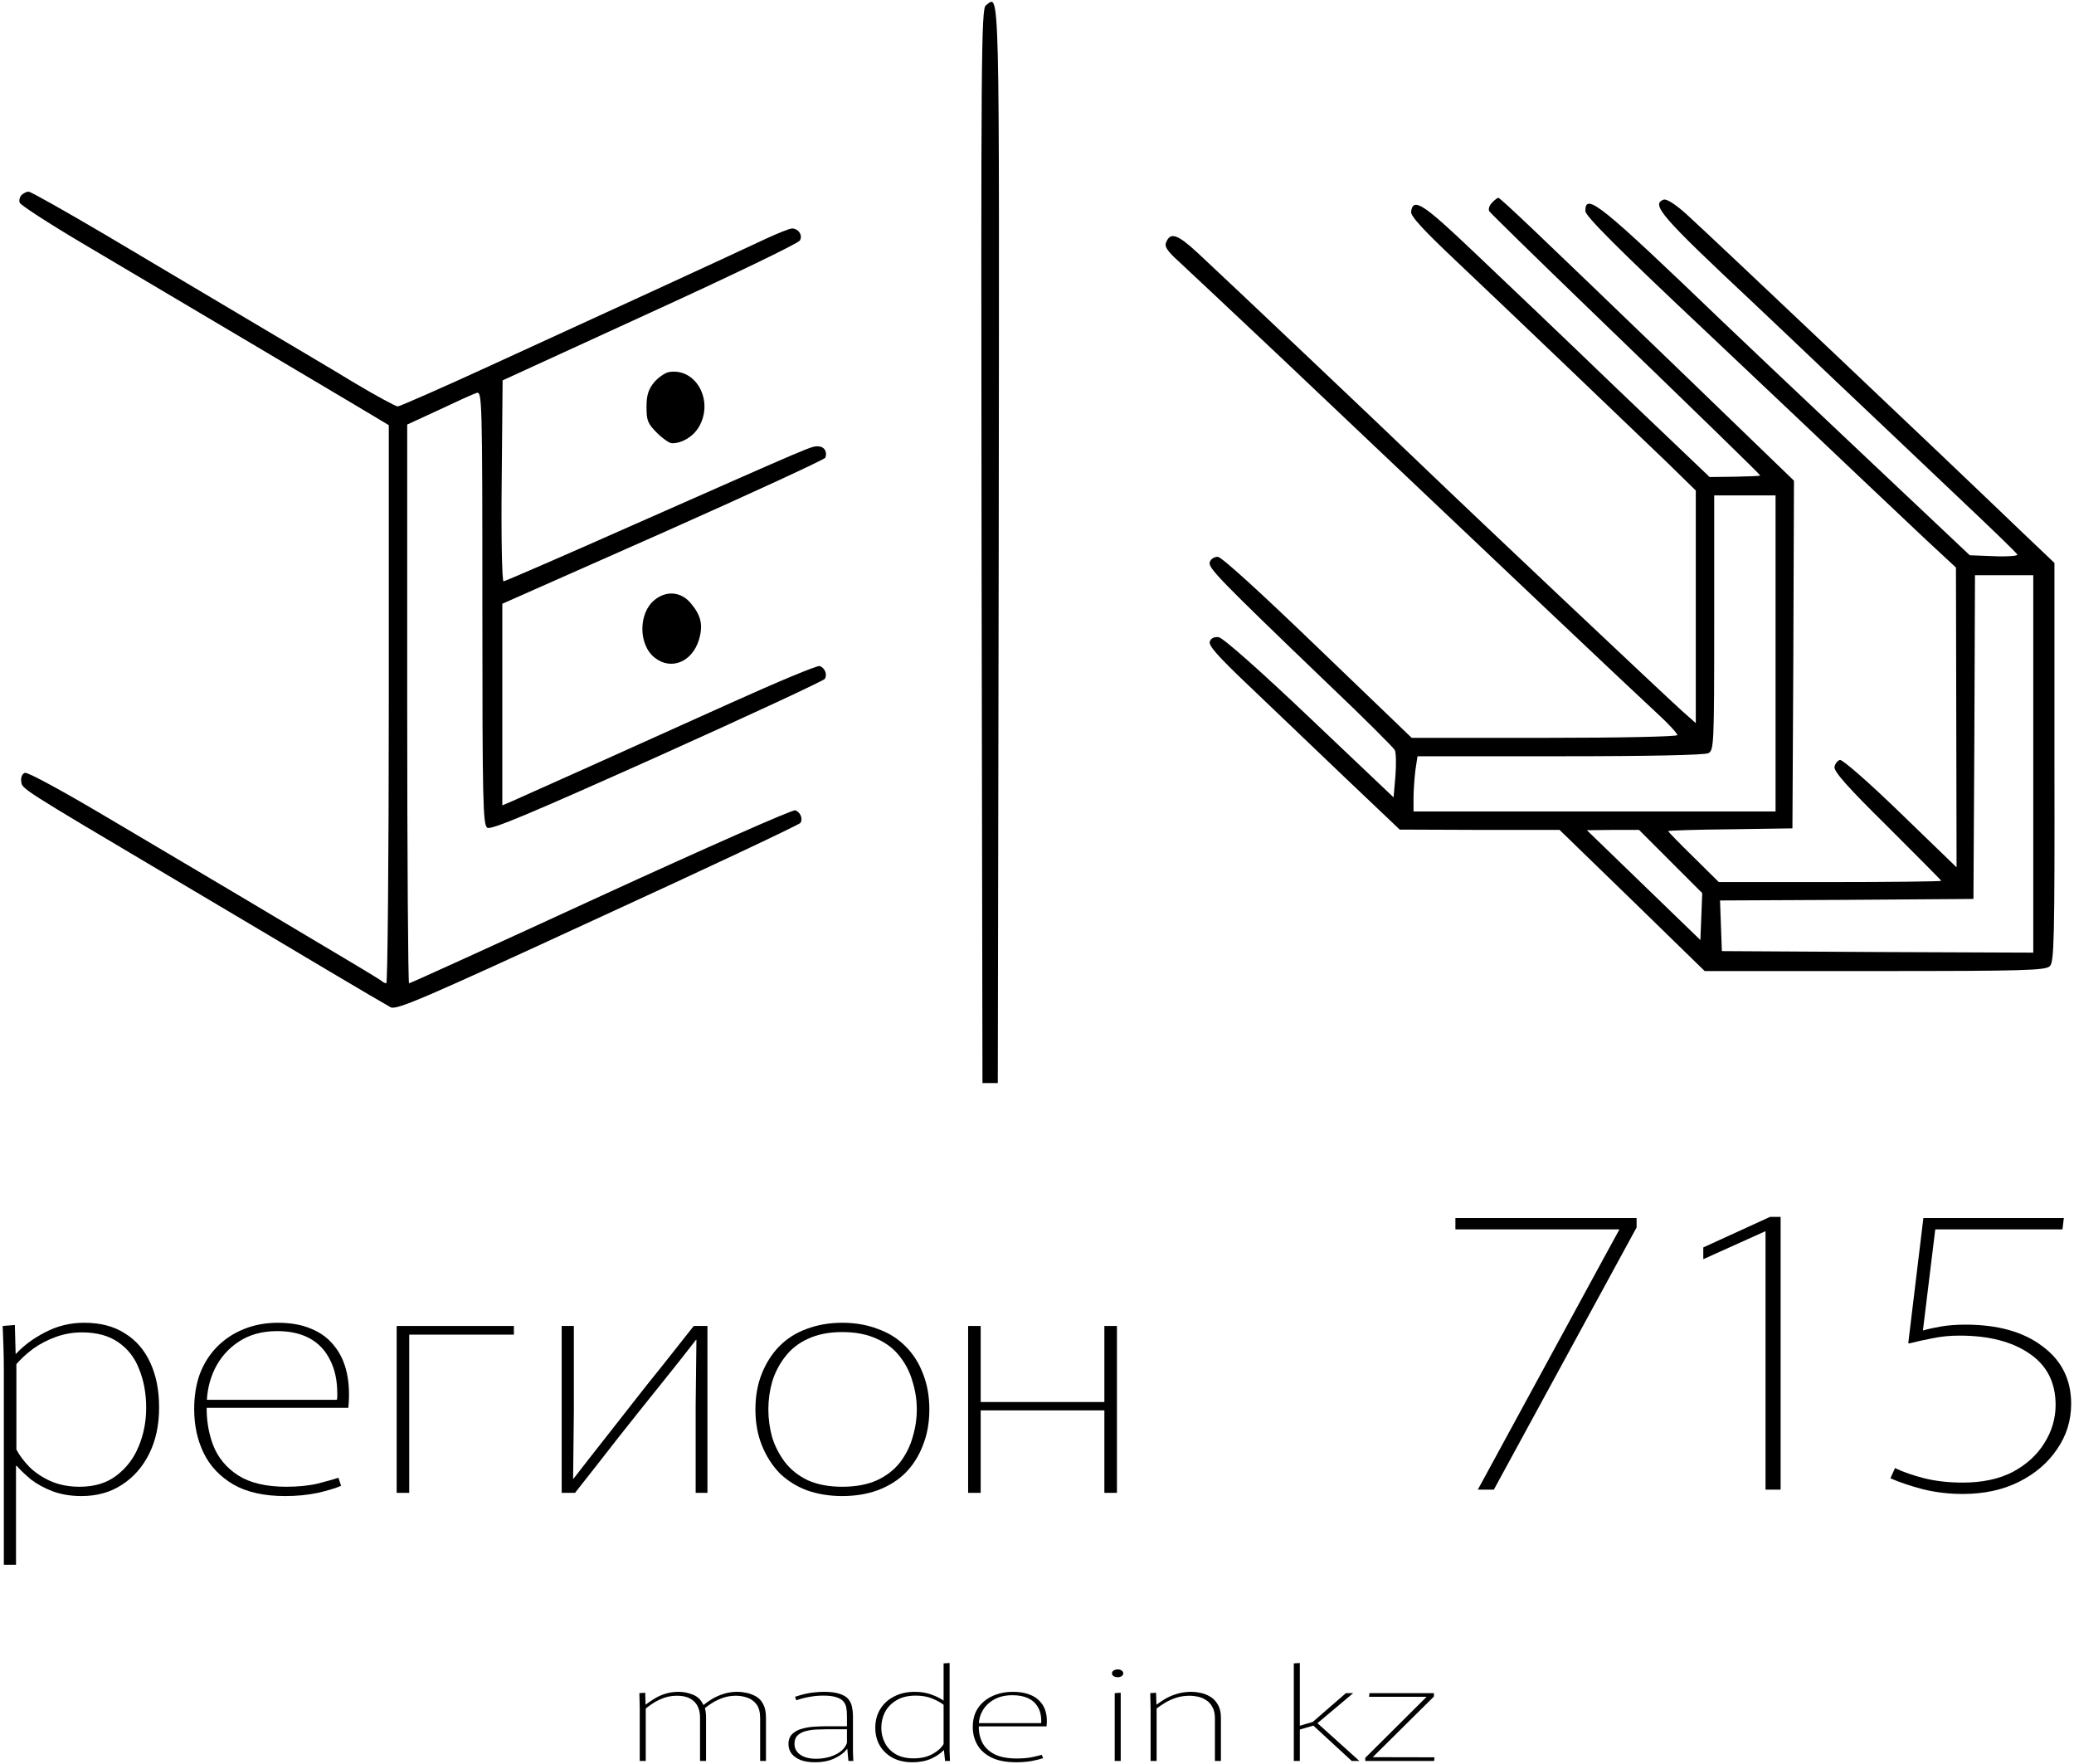
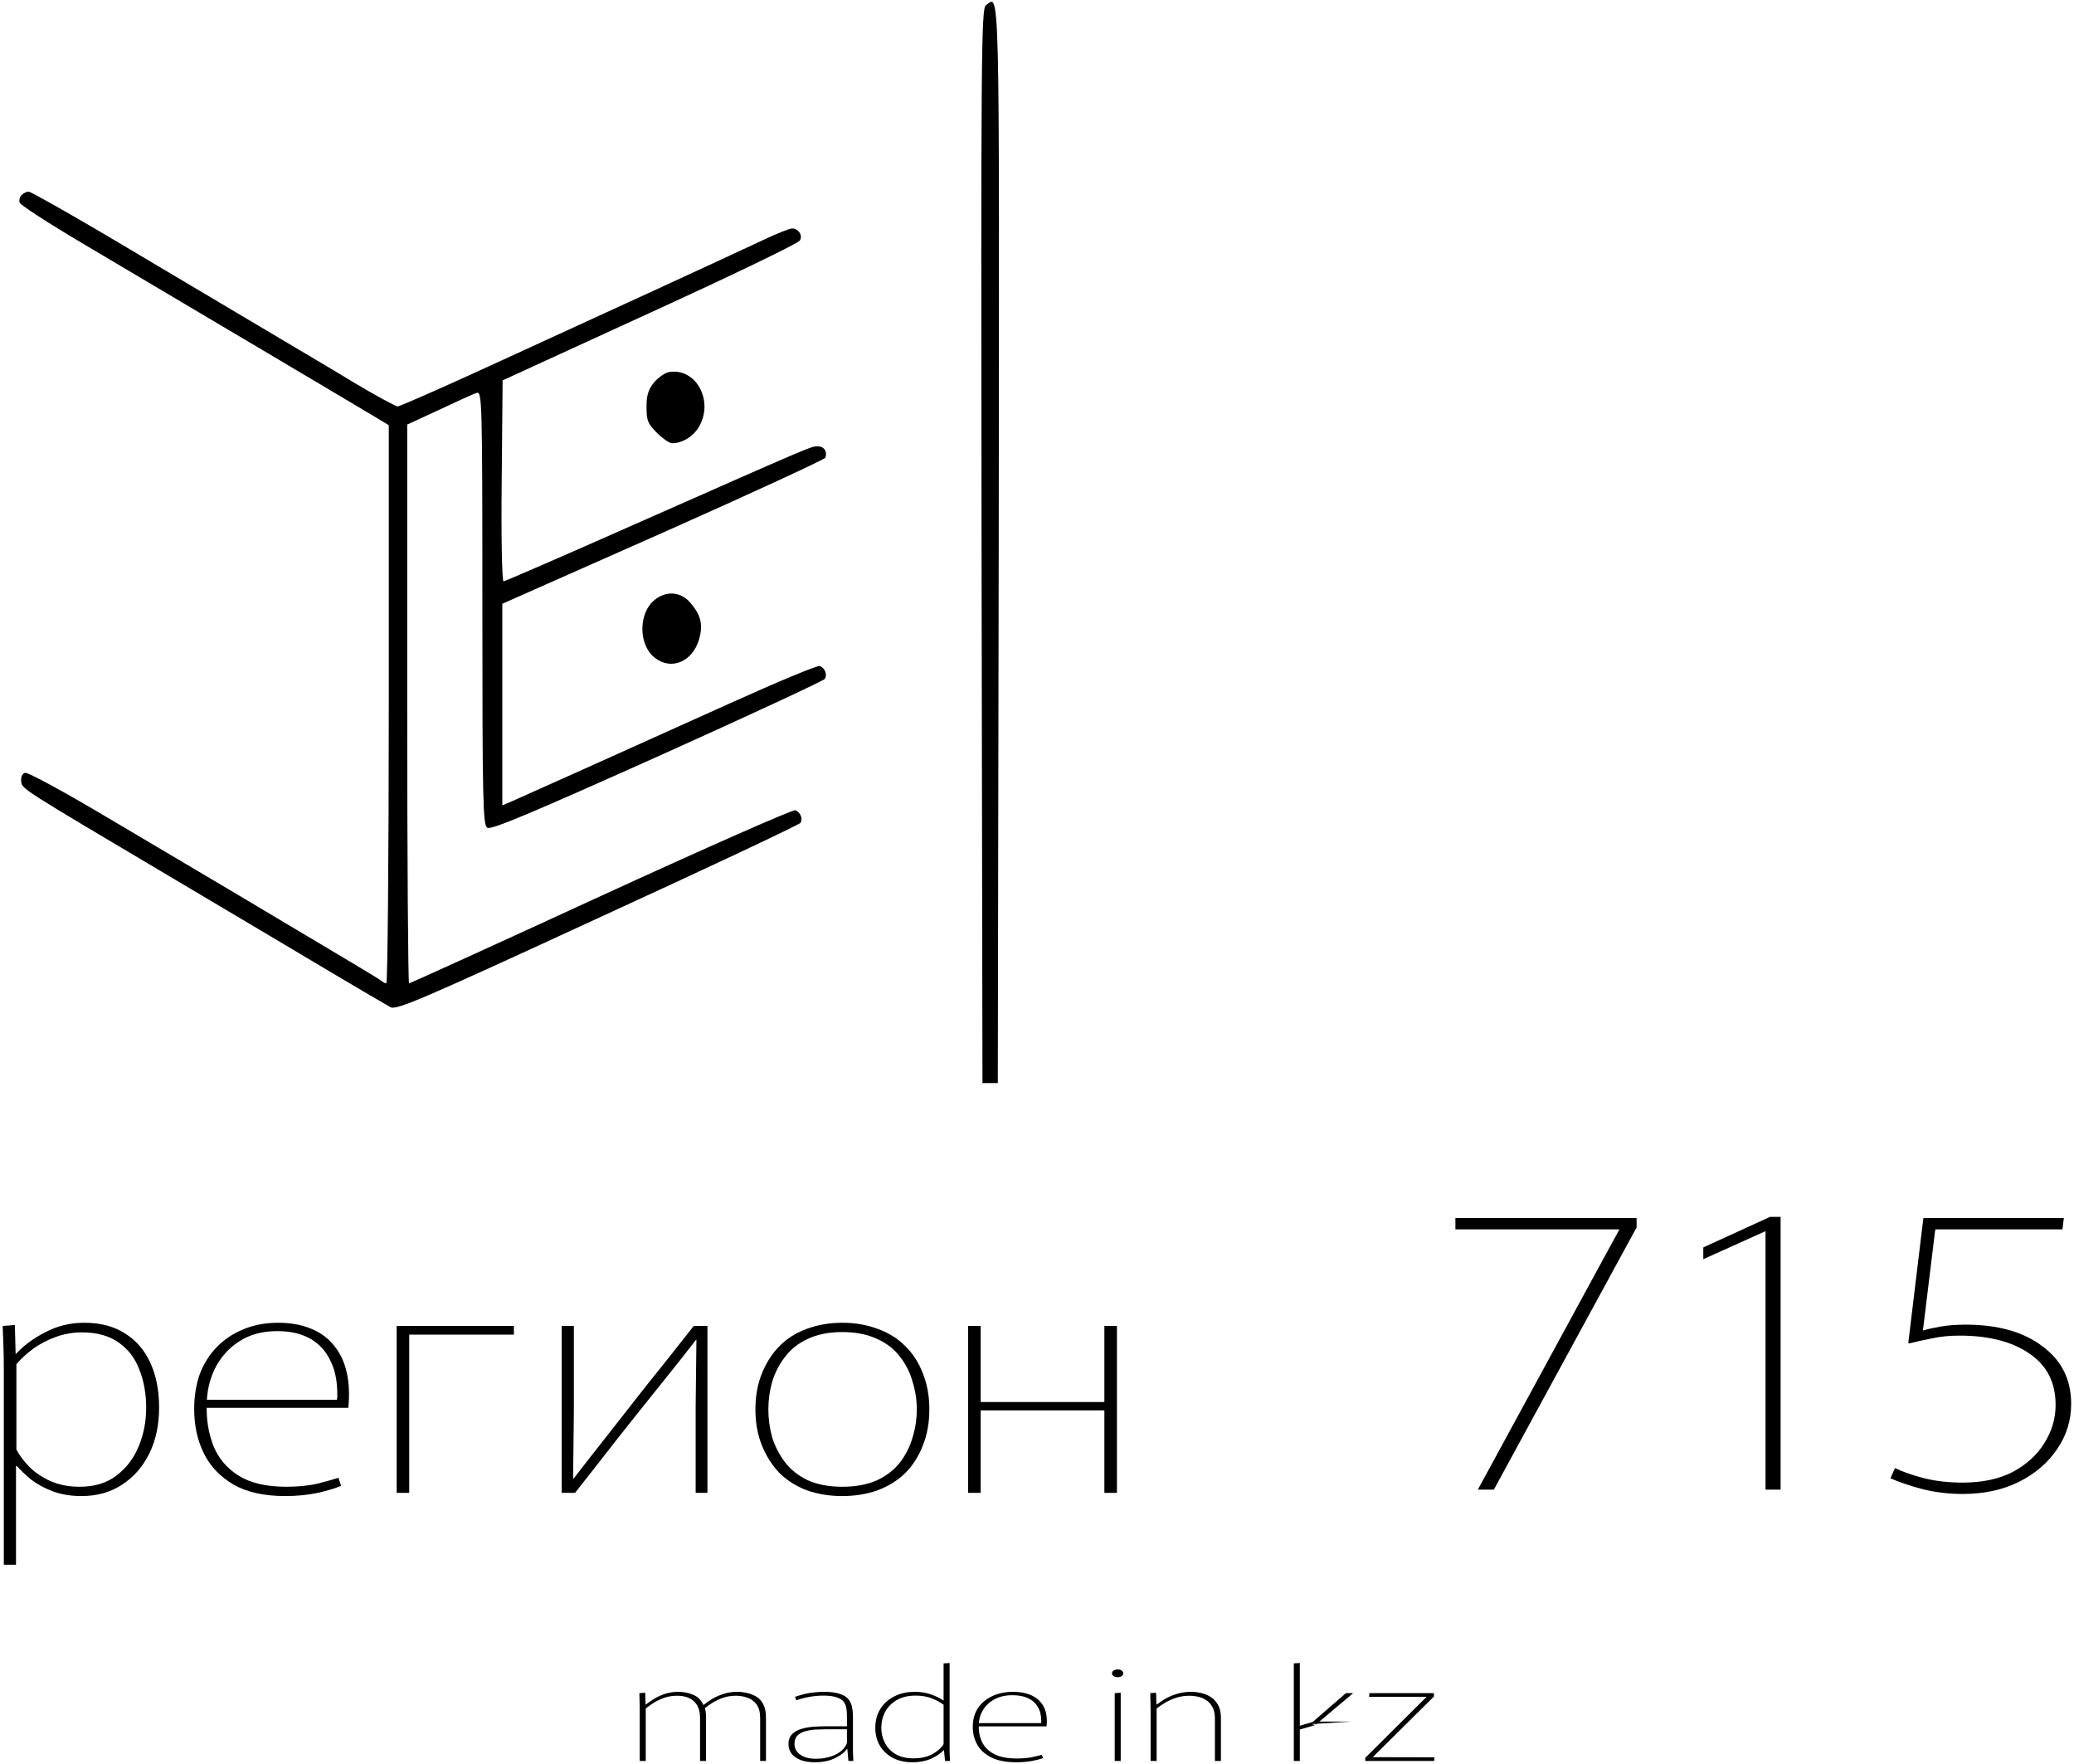
<svg xmlns="http://www.w3.org/2000/svg" width="676" height="575" viewBox="0 0 676 575" fill="none">
  <path d="M321.325 1.755C319.825 2.855 319.725 18.355 319.925 177.955L320.225 352.955H322.725H325.225L325.525 177.355C325.725 -9.645 325.925 -1.645 321.325 1.755Z" fill="black" />
  <path d="M7.024 63.556C6.424 64.156 6.124 65.356 6.424 66.056C6.724 66.856 15.824 72.756 26.624 79.156C75.824 108.256 106.024 126.256 116.024 132.156L126.724 138.556V229.556C126.724 279.556 126.324 320.456 125.924 320.456C125.524 320.456 124.724 320.056 124.224 319.556C123.624 319.056 109.924 310.856 93.724 301.256C77.524 291.556 51.924 276.456 36.924 267.556C20.624 257.856 9.024 251.556 8.124 251.856C7.224 252.156 6.724 253.356 6.924 254.656C7.224 257.156 6.124 256.456 56.724 286.456C74.624 297.056 97.324 310.556 107.224 316.456C117.124 322.356 126.224 327.656 127.324 328.256C129.224 329.256 138.024 325.456 194.824 299.256C230.824 282.756 260.524 268.756 260.924 268.156C261.724 266.756 260.924 264.756 259.224 264.056C258.424 263.756 229.924 276.356 195.924 291.956C161.824 307.656 133.724 320.456 133.324 320.456C133.024 320.456 132.724 279.456 132.724 229.456V138.356L143.124 133.556C148.824 130.856 154.324 128.356 155.324 128.056C157.124 127.456 157.224 129.456 157.224 198.156C157.224 261.756 157.424 268.856 158.824 269.756C160.024 270.556 172.824 265.156 214.324 246.556C243.924 233.256 268.424 221.856 268.824 221.256C269.724 219.856 268.924 217.756 267.224 217.056C266.424 216.756 253.324 222.256 238.024 229.156C202.124 245.356 171.124 259.256 167.024 261.056L163.724 262.456V229.656V196.756L216.124 173.556C244.924 160.756 268.724 149.756 269.024 149.156C269.724 147.156 268.624 145.456 266.524 145.456C264.324 145.456 265.524 144.956 207.124 170.756C183.924 181.056 164.524 189.456 164.124 189.456C163.624 189.456 163.324 174.756 163.524 156.756L163.824 123.956L211.824 101.956C238.324 89.856 260.324 79.256 260.724 78.356C261.724 76.656 260.224 74.456 258.124 74.456C257.424 74.456 253.624 75.956 249.524 77.856C238.524 83.056 192.824 104.056 160.024 119.056C143.924 126.456 130.224 132.456 129.624 132.456C129.024 132.456 122.524 128.956 115.324 124.656C108.124 120.256 92.324 110.956 80.224 103.756C68.124 96.556 47.524 84.356 34.424 76.556C21.324 68.856 10.024 62.456 9.324 62.456C8.724 62.456 7.624 62.956 7.024 63.556Z" fill="black" />
-   <path d="M486.326 66.055C485.426 66.955 485.026 68.155 485.426 68.855C485.926 69.555 500.426 83.755 517.726 100.455C551.426 132.955 573.726 154.655 573.726 154.955C573.726 155.155 570.026 155.255 565.526 155.355L557.226 155.455L527.126 126.755C510.626 110.855 489.626 90.855 480.426 82.155C463.826 66.355 460.626 64.255 459.926 68.955C459.726 70.455 463.926 74.955 474.926 85.355C491.326 100.855 528.326 136.255 543.526 150.855L552.726 159.855V197.755V235.655L548.326 231.755C544.026 227.955 481.026 168.555 462.726 150.955C451.426 140.055 400.326 91.655 390.526 82.555C383.726 76.255 381.426 75.455 380.026 79.155C379.526 80.355 380.626 81.955 383.826 84.855C386.326 87.155 401.126 101.055 416.826 115.855C488.526 183.855 534.626 227.455 540.426 232.755C543.926 235.955 546.726 239.055 546.726 239.555C546.726 240.055 528.126 240.455 503.426 240.455H460.126L429.426 210.955C410.626 192.855 398.126 181.455 396.926 181.455C395.826 181.455 394.626 182.155 394.326 183.155C393.626 184.955 397.026 188.455 432.526 222.555C444.326 233.755 454.226 243.655 454.626 244.455C455.026 245.255 455.126 249.055 454.826 252.855L454.226 259.855L426.826 233.855C410.526 218.355 398.626 207.855 397.226 207.655C395.826 207.455 394.726 207.955 394.326 209.055C393.826 210.355 396.926 213.855 406.926 223.355C414.226 230.355 428.326 243.755 438.226 253.255L456.226 270.355L482.326 270.455H508.326L532.026 293.455L555.626 316.455H611.126C660.026 316.455 666.726 316.255 668.126 314.855C669.526 313.555 669.726 305.855 669.626 248.455V183.455L659.426 173.755C631.426 146.855 558.426 77.755 549.526 69.655C545.926 66.455 543.226 64.755 542.226 65.055C538.126 66.655 541.226 70.355 571.226 98.455C576.226 103.155 588.526 114.855 598.726 124.555C608.926 134.155 626.226 150.655 637.226 161.055C648.226 171.455 657.426 180.255 657.526 180.755C657.726 181.155 654.326 181.455 649.926 181.255L642.026 180.955L606.626 147.555C587.126 129.155 566.926 110.055 561.726 105.055C521.626 66.555 516.726 62.555 516.726 68.755C516.726 70.355 526.626 80.355 555.426 107.455C576.726 127.555 599.526 149.155 606.126 155.455C612.826 161.755 622.526 170.955 627.826 175.955L637.526 184.955L637.626 233.755L637.726 282.655L619.526 265.055C609.226 255.055 600.626 247.555 599.726 247.655C598.926 247.855 598.126 248.855 597.926 249.955C597.726 251.455 602.426 256.755 615.226 269.355C624.826 278.955 632.726 286.855 632.726 287.055C632.726 287.255 616.426 287.455 596.526 287.455H560.226L552.026 279.355C547.426 274.855 543.726 271.055 543.726 270.855C543.726 270.655 552.826 270.355 564.026 270.255L584.226 269.955L584.526 213.255L584.726 156.655L546.526 119.755C500.326 75.255 489.026 64.455 488.326 64.455C488.126 64.455 487.126 65.155 486.326 66.055ZM578.726 212.955V264.455H519.726H460.726V260.055C460.726 257.655 461.026 253.655 461.326 251.055L462.026 246.455H508.426C538.526 246.455 555.526 246.055 556.826 245.455C558.626 244.455 558.726 242.855 558.726 202.955V161.455H568.726H578.726V212.955ZM662.726 248.955V310.455L612.026 310.255L561.226 309.955L560.926 301.755L560.626 293.455L601.926 293.255L643.226 292.955L643.526 240.155L643.726 187.455H653.226H662.726V248.955ZM544.526 280.755L554.826 291.055L554.526 298.755L554.226 306.355L535.726 288.455L517.226 270.555L525.726 270.455H534.226L544.526 280.755Z" fill="black" />
  <path d="M218.025 121.255C216.825 121.455 214.625 122.955 213.225 124.555C211.325 126.955 210.725 128.755 210.725 132.655C210.725 137.055 211.125 138.055 214.125 141.055C216.025 142.955 218.225 144.455 219.025 144.455C222.325 144.455 225.825 142.355 227.725 139.255C232.825 130.755 226.925 119.755 218.025 121.255Z" fill="black" />
  <path d="M213.425 195.455C208.025 199.755 208.025 210.155 213.425 214.355C218.725 218.555 225.625 215.755 227.825 208.455C229.225 203.755 228.525 200.555 225.125 196.555C222.025 192.855 217.325 192.355 213.425 195.455Z" fill="black" />
  <path d="M1.247 446.239C1.247 443.52 1.206 441.045 1.123 438.814C1.04 436.513 0.958 434.282 0.875 432.12L4.845 431.806L5.093 441.219H5.217C7.615 438.57 10.758 436.234 14.645 434.212C18.614 432.12 22.874 431.074 27.422 431.074C32.715 431.074 37.139 432.225 40.696 434.526C44.335 436.757 47.105 439.964 49.007 444.148C50.909 448.261 51.86 453.107 51.86 458.685C51.86 464.403 50.785 469.423 48.635 473.746C46.485 478.069 43.508 481.451 39.703 483.891C35.982 486.331 31.599 487.552 26.554 487.552C23.08 487.552 19.938 487.029 17.126 485.983C14.397 484.937 12.04 483.647 10.055 482.113C8.153 480.509 6.623 479.045 5.465 477.72H5.217V509.933H1.247V446.239ZM25.933 484.519C30.813 484.519 34.824 483.298 37.967 480.858C41.192 478.418 43.59 475.28 45.162 471.445C46.816 467.54 47.643 463.322 47.643 458.79C47.643 454.188 46.898 450.039 45.41 446.344C44.004 442.579 41.73 439.616 38.587 437.454C35.527 435.293 31.557 434.212 26.678 434.212C23.783 434.212 20.971 434.7 18.242 435.676C15.513 436.652 13.032 437.942 10.799 439.546C8.649 441.15 6.83 442.823 5.341 444.566V472.386C6.333 474.269 7.739 476.152 9.559 478.034C11.378 479.847 13.652 481.381 16.381 482.636C19.193 483.891 22.377 484.519 25.933 484.519Z" fill="black" />
  <path d="M92.941 487.552C86.077 487.552 80.453 486.297 76.07 483.786C71.687 481.207 68.461 477.79 66.394 473.537C64.326 469.284 63.292 464.507 63.292 459.208C63.292 454.955 63.913 451.12 65.153 447.704C66.477 444.287 68.337 441.359 70.736 438.918C73.217 436.408 76.111 434.491 79.419 433.166C82.81 431.771 86.532 431.074 90.584 431.074C94.802 431.074 98.441 431.737 101.501 433.061C104.561 434.316 107.042 436.164 108.944 438.605C110.929 441.045 112.293 443.973 113.037 447.39C113.782 450.737 113.947 454.537 113.534 458.79H65.898L67.386 457.744C67.221 462.485 67.924 466.913 69.495 471.027C71.067 475.071 73.796 478.348 77.683 480.858C81.57 483.298 86.78 484.519 93.313 484.519C97.2 484.519 100.632 484.17 103.609 483.473C106.587 482.706 108.82 482.078 110.308 481.59L111.177 484.205C109.44 484.972 106.917 485.739 103.609 486.506C100.301 487.203 96.745 487.552 92.941 487.552ZM66.022 456.175H109.812C109.895 455.827 109.936 455.478 109.936 455.129C109.936 454.711 109.936 454.432 109.936 454.293C109.936 449.9 109.15 446.205 107.579 443.206C106.09 440.138 103.899 437.803 101.004 436.199C98.11 434.595 94.554 433.794 90.336 433.794C85.457 433.794 81.28 434.944 77.807 437.245C74.416 439.476 71.811 442.439 69.991 446.135C68.255 449.761 67.386 453.665 67.386 457.849L66.022 456.175Z" fill="black" />
  <path d="M129.288 486.506V432.12H133.382V486.506H129.288ZM131.273 434.944V432.12H167.496V434.944H131.273Z" fill="black" />
  <path d="M183.076 486.506V432.12H187.046V459.836L186.798 481.904H186.922C190.644 477.093 194.076 472.7 197.218 468.726C200.361 464.682 203.421 460.777 206.398 457.012C209.375 453.177 212.477 449.272 215.702 445.298C218.927 441.254 222.401 436.861 226.122 432.12H230.588V486.506H226.743V458.162L226.991 436.617H226.867C223.641 440.801 219.837 445.612 215.454 451.05C211.071 456.489 206.481 462.241 201.684 468.307C196.97 474.374 192.215 480.44 187.418 486.506H183.076Z" fill="black" />
  <path d="M274.505 487.552C270.37 487.552 266.524 486.924 262.968 485.669C259.494 484.344 256.517 482.462 254.036 480.021C251.638 477.511 249.736 474.513 248.33 471.027C246.924 467.54 246.221 463.636 246.221 459.313C246.221 454.99 246.924 451.085 248.33 447.599C249.736 444.113 251.638 441.15 254.036 438.709C256.517 436.199 259.494 434.316 262.968 433.061C266.524 431.737 270.37 431.074 274.505 431.074C278.722 431.074 282.568 431.737 286.041 433.061C289.598 434.316 292.616 436.199 295.097 438.709C297.578 441.15 299.48 444.113 300.804 447.599C302.21 451.085 302.913 454.99 302.913 459.313C302.913 463.636 302.21 467.54 300.804 471.027C299.48 474.513 297.578 477.511 295.097 480.021C292.616 482.462 289.598 484.344 286.041 485.669C282.568 486.924 278.722 487.552 274.505 487.552ZM274.505 484.519C278.888 484.519 282.651 483.821 285.793 482.427C288.936 480.963 291.458 479.01 293.361 476.57C295.263 474.06 296.627 471.34 297.454 468.412C298.364 465.414 298.819 462.381 298.819 459.313C298.819 456.245 298.364 453.247 297.454 450.318C296.627 447.32 295.263 444.601 293.361 442.161C291.458 439.65 288.936 437.698 285.793 436.304C282.651 434.839 278.888 434.107 274.505 434.107C270.204 434.107 266.483 434.839 263.34 436.304C260.28 437.698 257.799 439.65 255.897 442.161C253.995 444.601 252.589 447.32 251.679 450.318C250.852 453.247 250.439 456.245 250.439 459.313C250.439 462.381 250.852 465.414 251.679 468.412C252.589 471.34 253.995 474.06 255.897 476.57C257.799 479.01 260.28 480.963 263.34 482.427C266.483 483.821 270.204 484.519 274.505 484.519Z" fill="black" />
  <path d="M315.55 432.12H319.644V456.907H359.961V432.12H364.055V486.506H359.961V459.627H319.644V486.506H315.55V432.12Z" fill="black" />
  <path d="M522.398 410.611L527.767 400.776V400.648H474.375V396.944H533.434V400.009L486.903 485.462H481.683L522.398 410.611Z" fill="black" />
  <path d="M575.454 401.287H575.305L555.171 410.356V406.524L576.945 396.561H580.375V485.462H575.454V401.287Z" fill="black" />
  <path d="M639.73 486.867C635.256 486.867 630.931 486.356 626.755 485.334C622.579 484.227 619.05 483.035 616.166 481.758L617.658 478.437C620.342 479.714 623.524 480.821 627.203 481.758C630.981 482.695 635.157 483.163 639.73 483.163C646.094 483.163 651.512 482.013 655.986 479.714C660.46 477.33 663.891 474.222 666.277 470.39C668.763 466.473 670.005 462.3 670.005 457.872C670.005 450.549 667.172 444.971 661.505 441.139C655.837 437.222 648.231 435.263 638.686 435.263C635.505 435.263 632.522 435.561 629.738 436.158C627.053 436.668 624.568 437.222 622.281 437.818L621.983 437.69L626.904 396.944H672.69L672.242 400.648H630.782L626.755 433.603C628.147 433.177 630.036 432.751 632.422 432.326C634.908 431.9 637.642 431.687 640.625 431.687C651.164 431.687 659.516 434.029 665.68 438.712C671.944 443.311 675.076 449.569 675.076 457.489C675.076 462.939 673.535 467.878 670.453 472.306C667.47 476.734 663.344 480.268 658.074 482.907C652.805 485.547 646.69 486.867 639.73 486.867Z" fill="black" />
  <path d="M208.517 556.621C208.517 555.742 208.497 554.92 208.458 554.155C208.458 553.39 208.438 552.596 208.398 551.774L210.298 551.646L210.417 555.473H210.536C211.327 554.849 212.238 554.226 213.267 553.602C214.296 552.95 215.483 552.412 216.829 551.987C218.175 551.561 219.619 551.349 221.163 551.349C222.786 551.349 224.349 551.661 225.853 552.284C227.397 552.879 228.525 553.985 229.237 555.6H229.356C230.148 554.948 231.078 554.296 232.146 553.645C233.255 552.993 234.482 552.454 235.827 552.029C237.213 551.576 238.697 551.349 240.28 551.349C241.27 551.349 242.299 551.462 243.367 551.689C244.436 551.916 245.465 552.312 246.455 552.879C247.444 553.446 248.216 554.282 248.77 555.388C249.364 556.493 249.661 557.953 249.661 559.767V573.881H247.761V559.979C247.761 557.995 247.365 556.479 246.573 555.43C245.782 554.382 244.792 553.659 243.605 553.262C242.418 552.837 241.171 552.624 239.865 552.624C238.361 552.624 236.955 552.851 235.649 553.304C234.343 553.758 233.176 554.311 232.146 554.963C231.117 555.614 230.247 556.238 229.534 556.833L229.653 556.281C229.811 556.791 229.93 557.315 230.009 557.854C230.088 558.392 230.128 558.973 230.128 559.597V573.881H228.169V559.682C228.169 558.321 227.911 557.117 227.397 556.068C226.882 555.019 226.071 554.183 224.963 553.56C223.854 552.936 222.43 552.624 220.688 552.624C219.224 552.624 217.858 552.837 216.592 553.262C215.365 553.687 214.217 554.226 213.148 554.878C212.119 555.529 211.228 556.167 210.476 556.791V573.881H208.517V556.621Z" fill="black" />
  <path d="M265.604 574.307C263.823 574.307 262.279 574.066 260.973 573.584C259.706 573.074 258.717 572.379 258.004 571.501C257.332 570.594 256.995 569.559 256.995 568.397C256.995 566.98 257.411 565.875 258.242 565.081C259.073 564.287 260.122 563.721 261.389 563.38C262.695 563.012 264.06 562.785 265.485 562.7C266.95 562.615 268.295 562.573 269.522 562.573H276.053V559.257C276.053 558.35 275.994 557.499 275.875 556.706C275.756 555.912 275.459 555.203 274.984 554.58C274.509 553.956 273.738 553.475 272.669 553.134C271.64 552.766 270.195 552.582 268.335 552.582C266.791 552.582 265.267 552.723 263.763 553.007C262.299 553.262 260.894 553.63 259.548 554.112L259.133 552.964C260.241 552.596 261.329 552.284 262.398 552.029C263.506 551.774 264.575 551.604 265.604 551.519C266.673 551.406 267.642 551.349 268.513 551.349C270.729 551.349 272.471 551.576 273.738 552.029C275.044 552.454 275.994 553.049 276.587 553.815C277.181 554.58 277.557 555.43 277.715 556.366C277.913 557.273 278.012 558.208 278.012 559.171V568.227C278.012 569.021 278.012 569.942 278.012 570.991C278.052 572.039 278.091 573.003 278.131 573.881H276.528L276.172 569.928H276.112C275.202 571.146 273.837 572.181 272.016 573.031C270.235 573.881 268.097 574.307 265.604 574.307ZM265.901 573.159C268.355 573.159 270.532 572.691 272.431 571.756C274.331 570.792 275.538 569.531 276.053 567.972V563.55H269.522C268.493 563.55 267.365 563.579 266.138 563.636C264.911 563.692 263.744 563.862 262.635 564.146C261.527 564.429 260.637 564.897 259.964 565.549C259.291 566.201 258.954 567.122 258.954 568.312C258.954 569.786 259.588 570.962 260.854 571.841C262.121 572.719 263.803 573.159 265.901 573.159Z" fill="black" />
  <path d="M297.344 574.307C294.969 574.307 292.871 573.839 291.05 572.904C289.269 571.968 287.864 570.665 286.835 568.992C285.806 567.292 285.292 565.322 285.292 563.083C285.292 560.787 285.826 558.761 286.895 557.003C287.963 555.246 289.467 553.871 291.407 552.879C293.346 551.859 295.602 551.349 298.175 551.349C300.193 551.349 301.994 551.646 303.578 552.242C305.161 552.808 306.447 553.446 307.437 554.155H307.555V542.081L309.515 541.953V569.12C309.515 569.63 309.515 570.154 309.515 570.693C309.554 571.231 309.574 571.77 309.574 572.308C309.614 572.819 309.633 573.343 309.633 573.881H308.03L307.674 570.395H307.555C306.566 571.444 305.2 572.365 303.459 573.159C301.717 573.924 299.679 574.307 297.344 574.307ZM297.759 573.031C300.174 573.031 302.232 572.564 303.934 571.628C305.636 570.693 306.843 569.602 307.555 568.355V555.558C306.487 554.764 305.2 554.07 303.696 553.475C302.192 552.879 300.451 552.582 298.472 552.582C295.939 552.582 293.841 553.092 292.178 554.112C290.516 555.104 289.269 556.394 288.438 557.981C287.647 559.568 287.251 561.269 287.251 563.083C287.251 564.84 287.647 566.484 288.438 568.014C289.23 569.545 290.397 570.764 291.941 571.671C293.524 572.578 295.464 573.031 297.759 573.031Z" fill="black" />
  <path d="M331.253 574.307C327.968 574.307 325.277 573.796 323.179 572.776C321.081 571.727 319.538 570.339 318.548 568.61C317.559 566.881 317.064 564.939 317.064 562.785C317.064 561.056 317.361 559.497 317.954 558.109C318.588 556.72 319.478 555.529 320.626 554.537C321.813 553.517 323.199 552.738 324.782 552.199C326.405 551.632 328.186 551.349 330.125 551.349C332.144 551.349 333.885 551.618 335.35 552.157C336.814 552.667 338.002 553.418 338.912 554.41C339.862 555.402 340.515 556.592 340.871 557.981C341.227 559.342 341.307 560.886 341.109 562.615H318.311L319.023 562.19C318.944 564.117 319.28 565.917 320.032 567.589C320.784 569.233 322.091 570.565 323.951 571.586C325.811 572.578 328.305 573.074 331.431 573.074C333.292 573.074 334.934 572.932 336.359 572.649C337.784 572.337 338.853 572.082 339.565 571.883L339.981 572.946C339.15 573.258 337.942 573.57 336.359 573.881C334.776 574.165 333.074 574.307 331.253 574.307ZM318.37 561.552H339.328C339.367 561.411 339.387 561.269 339.387 561.127C339.387 560.957 339.387 560.844 339.387 560.787C339.387 559.001 339.011 557.499 338.259 556.281C337.547 555.033 336.498 554.084 335.112 553.432C333.727 552.78 332.025 552.454 330.007 552.454C327.671 552.454 325.673 552.922 324.01 553.857C322.387 554.764 321.141 555.969 320.27 557.471C319.439 558.945 319.023 560.532 319.023 562.233L318.37 561.552Z" fill="black" />
  <path d="M363.328 551.774L365.288 551.646V573.881H363.328V551.774ZM364.338 546.587C363.823 546.587 363.368 546.474 362.972 546.247C362.616 545.992 362.438 545.694 362.438 545.354C362.438 544.957 362.616 544.646 362.972 544.419C363.368 544.164 363.823 544.036 364.338 544.036C364.813 544.036 365.228 544.164 365.585 544.419C365.941 544.646 366.119 544.957 366.119 545.354C366.119 545.694 365.941 545.992 365.585 546.247C365.228 546.474 364.813 546.587 364.338 546.587Z" fill="black" />
  <path d="M375.032 557.088C375.032 556.011 375.012 555.062 374.972 554.24C374.972 553.418 374.953 552.596 374.913 551.774L376.813 551.646L376.932 555.473H377.05C377.802 554.906 378.713 554.296 379.781 553.645C380.89 552.993 382.156 552.454 383.581 552.029C385.006 551.576 386.589 551.349 388.331 551.349C389.241 551.349 390.231 551.462 391.299 551.689C392.407 551.916 393.456 552.327 394.446 552.922C395.475 553.517 396.306 554.382 396.939 555.515C397.612 556.621 397.949 558.052 397.949 559.809V573.881H395.989V559.979C395.989 558.477 395.712 557.244 395.158 556.281C394.644 555.317 393.951 554.566 393.08 554.027C392.249 553.489 391.359 553.12 390.409 552.922C389.459 552.723 388.588 552.624 387.796 552.624C386.174 552.624 384.67 552.851 383.284 553.304C381.939 553.758 380.731 554.311 379.663 554.963C378.634 555.586 377.743 556.195 376.991 556.791V573.881H375.032V557.088Z" fill="black" />
-   <path d="M421.706 542.081L423.665 541.953V562.403L428.296 561.042L427.227 561.722L438.686 551.774H441.061L428.771 562.105L428.83 561.042L443.079 573.881H440.586L427.524 561.85L428.652 562.19L423.665 563.636V573.881H421.706V542.081Z" fill="black" />
+   <path d="M421.706 542.081L423.665 541.953V562.403L428.296 561.042L427.227 561.722L438.686 551.774H441.061L428.771 562.105L428.83 561.042H440.586L427.524 561.85L428.652 562.19L423.665 563.636V573.881H421.706V542.081Z" fill="black" />
  <path d="M444.992 572.861L465 552.964H446.239L446.358 551.774H467.375V552.879L447.426 572.649L467.553 572.691L467.434 573.881H444.992V572.861Z" fill="black" />
</svg>